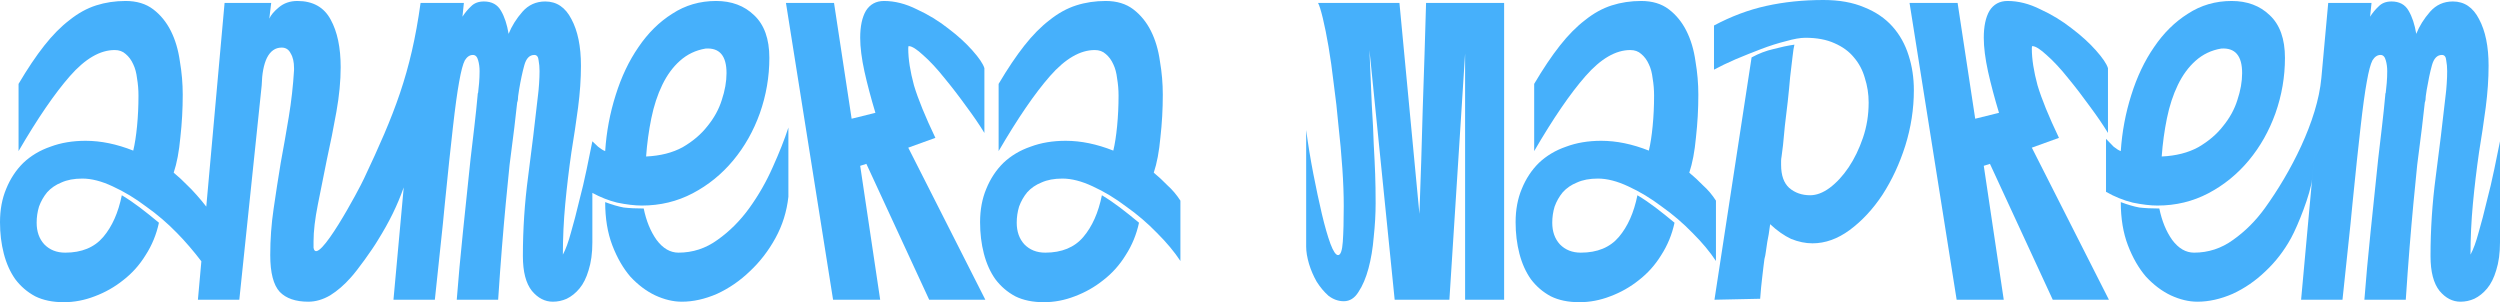
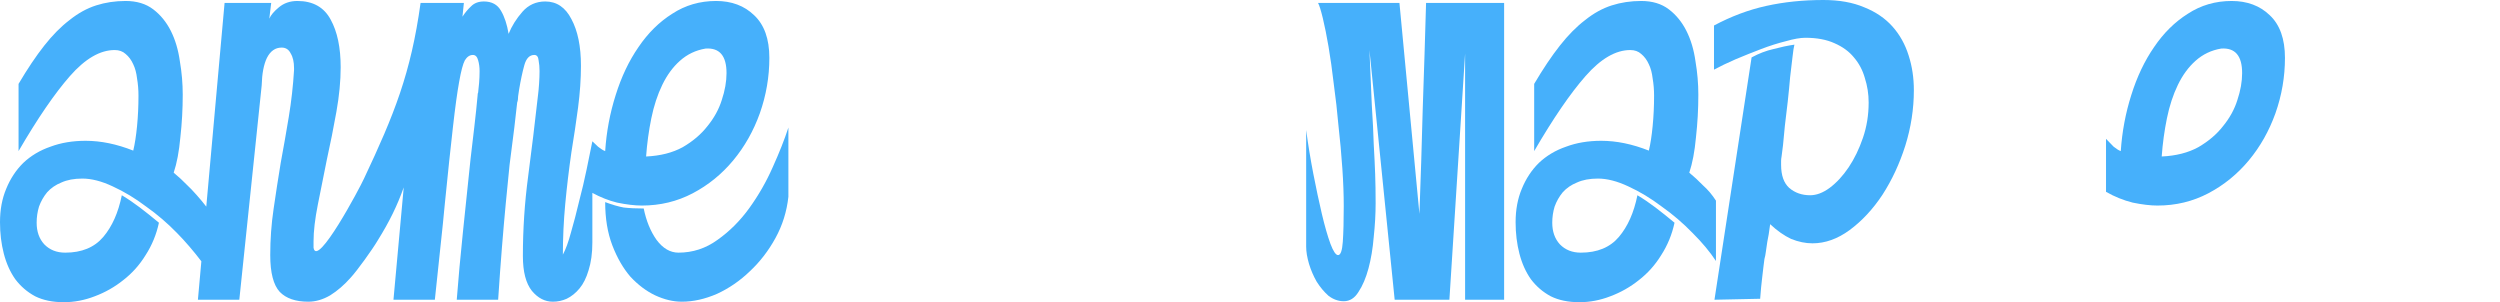
<svg xmlns="http://www.w3.org/2000/svg" width="182" height="22" viewBox="0 0 182 22" fill="none">
  <path fill-rule="evenodd" clip-rule="evenodd" d="M52.129 0.071C53.26 0.071 54.184 0.417 54.899 1.107C55.638 1.798 56.009 2.833 56.009 4.214C56.009 5.595 55.777 6.94 55.315 8.25C54.853 9.536 54.207 10.679 53.376 11.679C52.545 12.679 51.562 13.476 50.431 14.071C49.299 14.666 48.064 14.964 46.725 14.964C46.217 14.964 45.616 14.893 44.923 14.75C44.303 14.596 43.704 14.359 43.124 14.042V17.643C43.124 18.428 43.031 19.107 42.847 19.679C42.685 20.226 42.466 20.667 42.188 21C41.911 21.333 41.6 21.583 41.254 21.75C40.931 21.893 40.595 21.964 40.249 21.964C39.672 21.964 39.163 21.703 38.725 21.179C38.286 20.631 38.066 19.785 38.066 18.643C38.066 16.69 38.193 14.762 38.447 12.857C38.701 10.929 38.944 8.929 39.175 6.857C39.198 6.691 39.221 6.441 39.244 6.107C39.267 5.774 39.279 5.464 39.279 5.179C39.279 4.893 39.256 4.631 39.21 4.393C39.187 4.131 39.082 4 38.898 4C38.551 4 38.308 4.25 38.17 4.75C38.031 5.25 37.904 5.846 37.789 6.536C37.766 6.655 37.743 6.81 37.72 7C37.72 7.19 37.697 7.345 37.65 7.464L37.443 9.286C37.328 10.191 37.212 11.095 37.097 12C37.004 12.881 36.912 13.821 36.819 14.821C36.727 15.797 36.634 16.857 36.542 18C36.45 19.143 36.357 20.417 36.265 21.821H33.251C33.367 20.321 33.516 18.678 33.701 16.893C33.886 15.083 34.071 13.309 34.256 11.571C34.348 10.762 34.441 9.976 34.533 9.214C34.626 8.428 34.706 7.654 34.775 6.893V6.821C34.798 6.797 34.81 6.761 34.81 6.714C34.833 6.524 34.856 6.298 34.879 6.036C34.902 5.75 34.914 5.464 34.914 5.179C34.914 4.893 34.879 4.631 34.81 4.393C34.74 4.131 34.613 4 34.429 4C34.198 4 34.001 4.131 33.84 4.393C33.701 4.654 33.563 5.178 33.425 5.964C33.286 6.726 33.135 7.821 32.974 9.25C32.812 10.655 32.616 12.512 32.385 14.821C32.362 15.059 32.339 15.298 32.315 15.536C32.292 15.75 32.269 15.988 32.246 16.25L31.657 21.821H28.644L29.391 13.643C28.922 14.962 28.36 16.12 27.5 17.5C27.107 18.167 26.013 19.69 25.528 20.214C25.066 20.738 24.57 21.167 24.039 21.5C23.508 21.809 22.977 21.964 22.445 21.964C21.522 21.964 20.829 21.726 20.367 21.25C19.905 20.75 19.674 19.857 19.674 18.571C19.674 17.428 19.755 16.309 19.917 15.214C20.079 14.095 20.252 12.976 20.436 11.857C20.644 10.738 20.841 9.619 21.025 8.5C21.21 7.381 21.337 6.25 21.406 5.107V4.964C21.406 4.512 21.326 4.154 21.164 3.893C21.026 3.607 20.806 3.464 20.506 3.464C20.044 3.464 19.686 3.714 19.432 4.214C19.201 4.69 19.074 5.357 19.051 6.214L17.422 21.821H14.408L14.659 19.023C14.162 18.362 13.434 17.51 12.887 16.964C12.194 16.25 11.444 15.607 10.636 15.036C9.851 14.441 9.041 13.952 8.21 13.571C7.402 13.19 6.663 13 5.993 13C5.393 13 4.884 13.096 4.469 13.286C4.053 13.453 3.707 13.691 3.43 14C3.176 14.309 2.979 14.655 2.841 15.036C2.725 15.417 2.668 15.809 2.668 16.214C2.668 16.857 2.852 17.381 3.222 17.786C3.614 18.191 4.123 18.393 4.746 18.393C5.947 18.393 6.871 18.012 7.518 17.25C8.164 16.488 8.614 15.476 8.868 14.214C9.307 14.476 9.746 14.774 10.185 15.107C10.623 15.441 11.085 15.809 11.57 16.214C11.386 17.071 11.062 17.857 10.601 18.571C10.162 19.285 9.619 19.893 8.973 20.393C8.349 20.893 7.656 21.286 6.894 21.571C6.155 21.857 5.404 22 4.643 22C3.834 22 3.141 21.857 2.563 21.571C1.986 21.262 1.501 20.845 1.108 20.321C0.739 19.797 0.462 19.178 0.277 18.464C0.093 17.75 1.05906e-05 16.988 0 16.179C0 15.274 0.15 14.464 0.45 13.75C0.75 13.012 1.166 12.381 1.697 11.857C2.251 11.334 2.91 10.941 3.672 10.679C4.434 10.393 5.289 10.25 6.235 10.25C7.344 10.25 8.499 10.488 9.7 10.964C9.816 10.488 9.908 9.893 9.978 9.179C10.047 8.464 10.081 7.726 10.081 6.964C10.081 6.535 10.047 6.119 9.978 5.714C9.931 5.309 9.839 4.964 9.7 4.679C9.562 4.369 9.376 4.119 9.146 3.929C8.938 3.738 8.672 3.643 8.349 3.643C7.286 3.643 6.201 4.274 5.093 5.536C3.984 6.798 2.736 8.619 1.351 11V6.107C1.997 5.012 2.621 4.083 3.222 3.321C3.822 2.559 4.434 1.94 5.058 1.464C5.681 0.964 6.328 0.607 6.998 0.393C7.668 0.178 8.384 0.071 9.146 0.071C9.954 0.071 10.624 0.274 11.155 0.679C11.686 1.083 12.113 1.607 12.437 2.25C12.76 2.893 12.979 3.631 13.095 4.464C13.233 5.273 13.303 6.083 13.303 6.893C13.303 7.94 13.245 8.976 13.13 10C13.037 11.024 12.876 11.881 12.645 12.571C12.991 12.857 13.326 13.167 13.649 13.5C13.948 13.767 14.65 14.555 15.017 15.042L16.349 0.214H19.743L19.605 1.357C19.72 1.096 19.951 0.822 20.298 0.536C20.667 0.227 21.117 0.071 21.648 0.071C22.78 0.071 23.589 0.524 24.074 1.429C24.559 2.31 24.801 3.464 24.801 4.893C24.801 5.893 24.697 6.976 24.489 8.143C24.281 9.309 24.051 10.465 23.797 11.607C23.566 12.75 23.346 13.845 23.139 14.893C22.931 15.94 22.826 16.833 22.826 17.571V18.036C23.072 19.552 26.205 13.661 26.5 13C28.708 8.32 29.909 5.334 30.618 0.214H33.77L33.667 1.214C33.852 0.928 34.059 0.678 34.29 0.464C34.521 0.226 34.833 0.107 35.226 0.107C35.803 0.107 36.219 0.334 36.473 0.786C36.727 1.215 36.912 1.774 37.027 2.464C37.258 1.893 37.593 1.357 38.032 0.857C38.471 0.358 39.025 0.108 39.694 0.107C40.526 0.107 41.161 0.536 41.6 1.393C42.062 2.25 42.293 3.381 42.293 4.786C42.293 5.738 42.224 6.75 42.085 7.821C41.946 8.869 41.784 9.952 41.6 11.071C41.415 12.357 41.265 13.619 41.149 14.857C41.034 16.095 40.977 17.322 40.977 18.536C41.184 18.155 41.381 17.619 41.565 16.929C41.773 16.215 41.969 15.464 42.154 14.679C42.362 13.893 42.547 13.107 42.709 12.321C42.871 11.536 43.009 10.857 43.124 10.286L43.331 10.482C43.388 10.533 43.445 10.584 43.537 10.679C43.745 10.845 43.918 10.952 44.057 11C44.149 9.595 44.404 8.238 44.819 6.929C45.235 5.595 45.789 4.429 46.481 3.429C47.174 2.405 47.995 1.595 48.941 1C49.888 0.381 50.951 0.071 52.129 0.071ZM51.366 3.536C50.65 3.655 50.027 3.953 49.496 4.429C48.988 4.881 48.56 5.464 48.214 6.179C47.867 6.893 47.602 7.703 47.417 8.607C47.232 9.512 47.105 10.44 47.036 11.393C48.075 11.345 48.964 11.119 49.703 10.714C50.442 10.285 51.043 9.774 51.505 9.179C51.99 8.584 52.336 7.953 52.544 7.286C52.775 6.596 52.891 5.94 52.891 5.321C52.891 4.059 52.382 3.465 51.366 3.536Z" fill="#46B0FB" />
-   <path d="M80.495 0.071C81.303 0.071 81.973 0.274 82.504 0.679C83.035 1.083 83.463 1.607 83.786 2.25C84.109 2.893 84.329 3.631 84.444 4.464C84.583 5.273 84.652 6.083 84.652 6.893C84.652 7.94 84.594 8.976 84.478 10C84.386 11.024 84.225 11.881 83.994 12.571C84.341 12.857 84.675 13.167 84.998 13.5C85.344 13.809 85.656 14.179 85.934 14.607V19C85.495 18.333 84.929 17.654 84.236 16.964C83.544 16.25 82.793 15.607 81.984 15.036C81.199 14.441 80.391 13.952 79.56 13.571C78.751 13.19 78.012 13 77.343 13C76.742 13 76.234 13.096 75.818 13.286C75.403 13.453 75.056 13.691 74.779 14C74.525 14.309 74.329 14.655 74.19 15.036C74.075 15.417 74.017 15.809 74.017 16.214C74.017 16.857 74.202 17.381 74.571 17.786C74.964 18.191 75.472 18.393 76.096 18.393C77.296 18.392 78.221 18.012 78.867 17.25C79.514 16.488 79.964 15.476 80.218 14.214C80.657 14.476 81.095 14.774 81.534 15.107C81.973 15.441 82.435 15.809 82.92 16.214C82.735 17.071 82.412 17.857 81.95 18.571C81.511 19.286 80.968 19.893 80.321 20.393C79.698 20.892 79.005 21.286 78.243 21.571C77.504 21.857 76.753 22 75.991 22C75.183 22 74.49 21.857 73.913 21.571C73.336 21.262 72.851 20.845 72.458 20.321C72.088 19.797 71.811 19.178 71.626 18.464C71.441 17.75 71.35 16.988 71.35 16.179C71.35 15.274 71.5 14.464 71.8 13.75C72.1 13.012 72.516 12.381 73.047 11.857C73.601 11.334 74.259 10.941 75.022 10.679C75.784 10.393 76.638 10.25 77.585 10.25C78.693 10.25 79.848 10.488 81.049 10.964C81.164 10.488 81.257 9.893 81.326 9.179C81.395 8.464 81.431 7.726 81.431 6.964C81.431 6.535 81.395 6.119 81.326 5.714C81.28 5.309 81.187 4.964 81.049 4.679C80.91 4.369 80.726 4.119 80.495 3.929C80.287 3.738 80.022 3.643 79.698 3.643C78.636 3.643 77.55 4.274 76.441 5.536C75.333 6.798 74.086 8.619 72.7 11V6.107C73.347 5.012 73.971 4.083 74.571 3.321C75.172 2.559 75.784 1.94 76.407 1.464C77.031 0.964 77.677 0.607 78.347 0.393C79.016 0.178 79.733 0.071 80.495 0.071Z" fill="#46B0FB" />
  <path d="M119.481 0.071C120.29 0.071 120.96 0.274 121.491 0.679C122.022 1.083 122.449 1.607 122.772 2.25C123.096 2.893 123.315 3.631 123.431 4.464C123.569 5.273 123.639 6.083 123.639 6.893C123.639 7.94 123.581 8.976 123.466 10C123.373 11.024 123.211 11.881 122.98 12.571C123.327 12.857 123.662 13.167 123.985 13.5C124.332 13.809 124.644 14.179 124.921 14.607V19C124.482 18.333 123.916 17.654 123.223 16.964C122.53 16.25 121.78 15.607 120.972 15.036C120.186 14.441 119.377 13.952 118.546 13.571C117.738 13.191 116.999 13 116.329 13C115.729 13 115.22 13.096 114.805 13.286C114.389 13.453 114.043 13.691 113.766 14C113.512 14.309 113.315 14.655 113.177 15.036C113.061 15.417 113.004 15.809 113.004 16.214C113.004 16.857 113.188 17.381 113.558 17.786C113.95 18.191 114.459 18.393 115.082 18.393C116.283 18.393 117.207 18.012 117.854 17.25C118.5 16.488 118.95 15.476 119.204 14.214C119.643 14.476 120.082 14.774 120.521 15.107C120.959 15.441 121.421 15.809 121.906 16.214C121.721 17.071 121.398 17.857 120.937 18.571C120.498 19.285 119.955 19.893 119.309 20.393C118.685 20.893 117.992 21.286 117.229 21.571C116.491 21.857 115.74 22 114.979 22C114.17 22 113.477 21.857 112.899 21.571C112.322 21.262 111.837 20.845 111.444 20.321C111.075 19.797 110.798 19.178 110.613 18.464C110.429 17.75 110.336 16.988 110.336 16.179C110.336 15.274 110.486 14.464 110.786 13.75C111.086 13.012 111.502 12.381 112.033 11.857C112.587 11.334 113.246 10.941 114.008 10.679C114.77 10.393 115.625 10.25 116.571 10.25C117.68 10.25 118.835 10.488 120.036 10.964C120.152 10.488 120.244 9.893 120.313 9.179C120.383 8.464 120.417 7.726 120.417 6.964C120.417 6.535 120.383 6.119 120.313 5.714C120.267 5.309 120.175 4.964 120.036 4.679C119.898 4.369 119.712 4.119 119.481 3.929C119.274 3.738 119.008 3.643 118.685 3.643C117.622 3.643 116.537 4.274 115.429 5.536C114.32 6.798 113.073 8.619 111.688 11V6.107C112.334 5.012 112.957 4.083 113.558 3.321C114.158 2.559 114.77 1.94 115.394 1.464C116.017 0.964 116.664 0.607 117.334 0.393C118.004 0.178 118.719 0.071 119.481 0.071Z" fill="#46B0FB" />
  <path d="M57.395 14.321C57.279 15.393 56.967 16.393 56.459 17.321C55.951 18.25 55.327 19.059 54.588 19.75C53.872 20.44 53.075 20.988 52.197 21.393C51.32 21.773 50.465 21.964 49.634 21.964C49.01 21.964 48.364 21.809 47.694 21.5C47.048 21.191 46.447 20.738 45.893 20.143C45.361 19.524 44.922 18.762 44.576 17.857C44.23 16.953 44.057 15.904 44.057 14.714C44.565 14.904 45.016 15.036 45.408 15.107C45.824 15.155 46.308 15.179 46.862 15.179C47.047 16.083 47.359 16.845 47.798 17.464C48.26 18.083 48.791 18.392 49.392 18.393C50.431 18.393 51.378 18.083 52.232 17.464C53.11 16.845 53.884 16.071 54.554 15.143C55.223 14.214 55.789 13.226 56.251 12.179C56.736 11.107 57.117 10.143 57.395 9.286V14.321Z" fill="#46B0FB" />
-   <path fill-rule="evenodd" clip-rule="evenodd" d="M168.321 13.039C168.204 14.112 167.302 16.394 166.795 17.321C166.287 18.25 165.663 19.059 164.924 19.75C164.208 20.44 163.412 20.988 162.534 21.393C161.657 21.773 160.801 21.964 159.97 21.964C159.346 21.964 158.7 21.809 158.03 21.5C157.384 21.191 156.783 20.738 156.229 20.143C155.697 19.524 155.258 18.762 154.912 17.857C154.566 16.953 154.393 15.904 154.393 14.714C154.901 14.904 155.352 15.036 155.744 15.107C156.16 15.155 156.645 15.179 157.199 15.179C157.384 16.083 157.695 16.845 158.134 17.464C158.596 18.083 159.127 18.392 159.728 18.393C160.767 18.393 161.714 18.083 162.568 17.464C163.446 16.845 164.22 16.071 164.89 15.143C166.747 12.567 168.708 8.82 168.995 5.679L169.494 0.214H172.646L172.543 1.214C172.728 0.928 172.935 0.678 173.166 0.464C173.397 0.226 173.709 0.107 174.102 0.107C174.679 0.107 175.095 0.334 175.349 0.786C175.603 1.215 175.788 1.774 175.903 2.464C176.134 1.893 176.469 1.357 176.907 0.857C177.346 0.357 177.901 0.107 178.57 0.107C179.402 0.107 180.037 0.536 180.476 1.393C180.937 2.25 181.169 3.381 181.169 4.786C181.169 5.738 181.099 6.75 180.961 7.821C180.822 8.869 180.66 9.952 180.476 11.071C180.291 12.357 180.141 13.619 180.025 14.857C179.91 16.095 179.853 17.322 179.853 18.536C180.06 18.155 180.257 17.619 180.441 16.929C180.649 16.214 180.846 15.464 181.03 14.679C181.238 13.893 181.422 13.107 181.584 12.321C181.746 11.536 181.885 10.857 182 10.286V17.643C182 18.428 181.907 19.107 181.723 19.679C181.561 20.226 181.342 20.667 181.064 21C180.787 21.333 180.475 21.583 180.129 21.75C179.806 21.893 179.471 21.964 179.125 21.964C178.548 21.964 178.039 21.702 177.601 21.179C177.162 20.631 176.942 19.785 176.942 18.643C176.942 16.69 177.069 14.762 177.323 12.857C177.577 10.929 177.82 8.929 178.051 6.857C178.074 6.691 178.097 6.441 178.12 6.107C178.143 5.774 178.154 5.464 178.154 5.179C178.154 4.893 178.131 4.631 178.085 4.393C178.062 4.131 177.958 4 177.773 4C177.427 4 177.184 4.25 177.046 4.75C176.907 5.25 176.781 5.846 176.665 6.536C176.642 6.655 176.619 6.81 176.596 7C176.596 7.19 176.572 7.345 176.526 7.464L176.318 9.286C176.203 10.191 176.088 11.095 175.973 12C175.88 12.881 175.788 13.821 175.695 14.821C175.603 15.797 175.51 16.857 175.418 18C175.326 19.143 175.233 20.417 175.141 21.821H172.127C172.242 20.321 172.392 18.678 172.577 16.893C172.762 15.083 172.947 13.309 173.132 11.571C173.224 10.762 173.316 9.976 173.408 9.214C173.501 8.428 173.582 7.654 173.651 6.893V6.821C173.674 6.797 173.686 6.761 173.686 6.714C173.709 6.524 173.732 6.298 173.755 6.036C173.778 5.75 173.79 5.464 173.79 5.179C173.79 4.893 173.755 4.631 173.686 4.393C173.616 4.131 173.489 4 173.305 4C173.074 4 172.877 4.131 172.716 4.393C172.577 4.654 172.438 5.178 172.3 5.964C172.161 6.726 172.011 7.821 171.85 9.25C171.688 10.655 171.492 12.512 171.261 14.821C171.238 15.059 171.215 15.298 171.191 15.536C171.168 15.75 171.145 15.988 171.122 16.25L170.533 21.821H167.52L168.321 13.039ZM168.544 10.607L168.322 13.036L168.321 13.039L168.544 10.607Z" fill="#46B0FB" />
  <path d="M103.334 15.571C103.426 13.095 103.507 10.535 103.576 7.893C103.669 5.226 103.749 2.666 103.818 0.214H109.5V21.821H106.659V3.893L105.516 21.821H101.532L99.696 3.643C99.766 5.262 99.823 6.607 99.869 7.679C99.938 8.75 99.985 9.691 100.008 10.5C100.054 11.309 100.089 12.036 100.112 12.679C100.135 13.322 100.146 14.024 100.146 14.786C100.146 15.572 100.1 16.393 100.008 17.25C99.939 18.083 99.812 18.846 99.627 19.536C99.442 20.226 99.2 20.798 98.899 21.25C98.622 21.702 98.264 21.929 97.825 21.929C97.433 21.929 97.063 21.798 96.717 21.536C96.394 21.25 96.105 20.905 95.851 20.5C95.62 20.095 95.435 19.666 95.297 19.214C95.158 18.738 95.089 18.321 95.089 17.964V9.464C95.227 10.511 95.401 11.571 95.608 12.643C95.816 13.714 96.024 14.69 96.231 15.571C96.439 16.452 96.648 17.179 96.856 17.75C97.063 18.298 97.249 18.571 97.41 18.571C97.595 18.571 97.71 18.25 97.756 17.607C97.802 16.941 97.825 16.071 97.825 15C97.825 14.167 97.791 13.25 97.722 12.25C97.652 11.226 97.56 10.203 97.444 9.179C97.352 8.131 97.236 7.107 97.098 6.107C96.982 5.107 96.855 4.202 96.717 3.393C96.578 2.583 96.439 1.893 96.301 1.321C96.162 0.75 96.047 0.381 95.955 0.214H101.879L103.334 15.571Z" fill="#46B0FB" />
-   <path d="M64.355 0.071C65.14 0.071 65.937 0.274 66.745 0.679C67.576 1.06 68.338 1.524 69.031 2.071C69.724 2.595 70.313 3.131 70.798 3.679C71.283 4.226 71.572 4.654 71.664 4.964V9.679C71.318 9.107 70.879 8.464 70.348 7.75C69.817 7.012 69.285 6.322 68.754 5.679C68.223 5.012 67.715 4.465 67.23 4.036C66.745 3.584 66.387 3.358 66.156 3.357C66.133 3.357 66.121 3.417 66.121 3.536C66.121 4.298 66.26 5.19 66.537 6.214C66.837 7.214 67.357 8.489 68.096 10.036L66.121 10.75L71.733 21.821H67.645L63.072 11.929L62.622 12.071L64.077 21.821H60.648L57.218 0.214H60.717L61.999 8.643L63.73 8.214C63.407 7.143 63.141 6.142 62.934 5.214C62.726 4.262 62.622 3.44 62.622 2.75C62.622 1.917 62.761 1.262 63.038 0.786C63.338 0.31 63.777 0.071 64.355 0.071Z" fill="#46B0FB" />
  <path d="M132.747 0C133.902 2.0449e-05 134.895 0.179 135.727 0.536C136.558 0.869 137.239 1.334 137.771 1.929C138.302 2.524 138.694 3.227 138.948 4.036C139.202 4.822 139.329 5.667 139.329 6.571C139.329 7.928 139.121 9.274 138.705 10.607C138.289 11.917 137.736 13.107 137.043 14.179C136.35 15.226 135.553 16.083 134.652 16.75C133.775 17.393 132.874 17.714 131.95 17.714C131.442 17.714 130.923 17.607 130.392 17.393C129.884 17.154 129.375 16.797 128.867 16.321C128.798 16.869 128.728 17.298 128.659 17.607C128.613 17.893 128.578 18.131 128.555 18.321C128.532 18.512 128.497 18.691 128.451 18.857C128.428 19 128.405 19.178 128.382 19.393C128.359 19.607 128.325 19.905 128.278 20.286C128.232 20.643 128.186 21.131 128.14 21.75L124.813 21.821L127.516 4.179C128.047 3.893 128.578 3.69 129.109 3.571C129.641 3.428 130.149 3.321 130.634 3.25C130.588 3.417 130.541 3.714 130.495 4.143C130.449 4.571 130.392 5.06 130.322 5.607C130.276 6.155 130.218 6.75 130.148 7.393C130.079 8.012 130.01 8.595 129.94 9.143C129.894 9.69 129.849 10.167 129.803 10.571C129.757 10.976 129.721 11.25 129.698 11.393C129.675 11.511 129.664 11.619 129.664 11.714V12C129.664 12.762 129.86 13.322 130.253 13.679C130.669 14.036 131.177 14.214 131.777 14.214C132.239 14.214 132.712 14.036 133.197 13.679C133.705 13.298 134.167 12.798 134.583 12.179C134.999 11.56 135.345 10.845 135.622 10.036C135.899 9.227 136.038 8.369 136.038 7.464C136.038 6.845 135.945 6.25 135.761 5.679C135.599 5.107 135.333 4.607 134.964 4.179C134.617 3.75 134.144 3.404 133.544 3.143C132.967 2.881 132.262 2.75 131.431 2.75C131.061 2.75 130.587 2.833 130.01 3C129.433 3.143 128.832 3.333 128.209 3.571C127.585 3.809 126.961 4.059 126.338 4.321C125.738 4.583 125.218 4.833 124.779 5.071V1.857C126.026 1.191 127.297 0.714 128.59 0.429C129.883 0.143 131.269 0 132.747 0Z" fill="#46B0FB" />
-   <path d="M146.15 0.071C146.936 0.071 147.733 0.274 148.541 0.679C149.372 1.06 150.134 1.524 150.827 2.071C151.52 2.595 152.109 3.131 152.594 3.679C153.079 4.226 153.367 4.654 153.46 4.964V9.679C153.114 9.107 152.675 8.464 152.144 7.75C151.612 7.012 151.082 6.321 150.551 5.679C150.02 5.012 149.511 4.465 149.026 4.036C148.541 3.584 148.183 3.357 147.952 3.357C147.929 3.357 147.917 3.417 147.917 3.536C147.917 4.298 148.056 5.19 148.333 6.214C148.633 7.214 149.153 8.489 149.892 10.036L147.917 10.75L153.529 21.821H149.441L144.869 11.929L144.419 12.071L145.873 21.821H142.444L139.015 0.214H142.514L143.795 8.643L145.527 8.214C145.204 7.143 144.938 6.142 144.73 5.214C144.523 4.262 144.419 3.44 144.419 2.75C144.419 1.917 144.557 1.262 144.834 0.786C145.134 0.31 145.573 0.071 146.15 0.071Z" fill="#46B0FB" />
  <path fill-rule="evenodd" clip-rule="evenodd" d="M162.465 0.071C163.596 0.071 164.52 0.417 165.236 1.107C165.975 1.798 166.345 2.833 166.345 4.214C166.345 5.595 166.113 6.94 165.651 8.25C165.189 9.536 164.543 10.679 163.712 11.679C162.88 12.679 161.898 13.476 160.767 14.071C159.635 14.666 158.4 14.964 157.061 14.964C156.552 14.964 155.952 14.893 155.259 14.75C154.589 14.583 153.942 14.321 153.318 13.964V10.107C153.503 10.298 153.688 10.488 153.873 10.679C154.081 10.845 154.254 10.952 154.393 11C154.485 9.595 154.74 8.238 155.155 6.929C155.571 5.595 156.125 4.429 156.817 3.429C157.51 2.405 158.33 1.595 159.277 1C160.224 0.381 161.287 0.071 162.465 0.071ZM161.702 3.536C160.986 3.655 160.363 3.953 159.832 4.429C159.324 4.881 158.896 5.464 158.55 6.179C158.203 6.893 157.938 7.703 157.753 8.607C157.568 9.512 157.441 10.44 157.372 11.393C158.411 11.345 159.3 11.119 160.039 10.714C160.778 10.285 161.379 9.774 161.841 9.179C162.326 8.584 162.672 7.953 162.88 7.286C163.111 6.596 163.227 5.94 163.227 5.321C163.227 4.059 162.718 3.465 161.702 3.536Z" fill="#46B0FB" />
</svg>